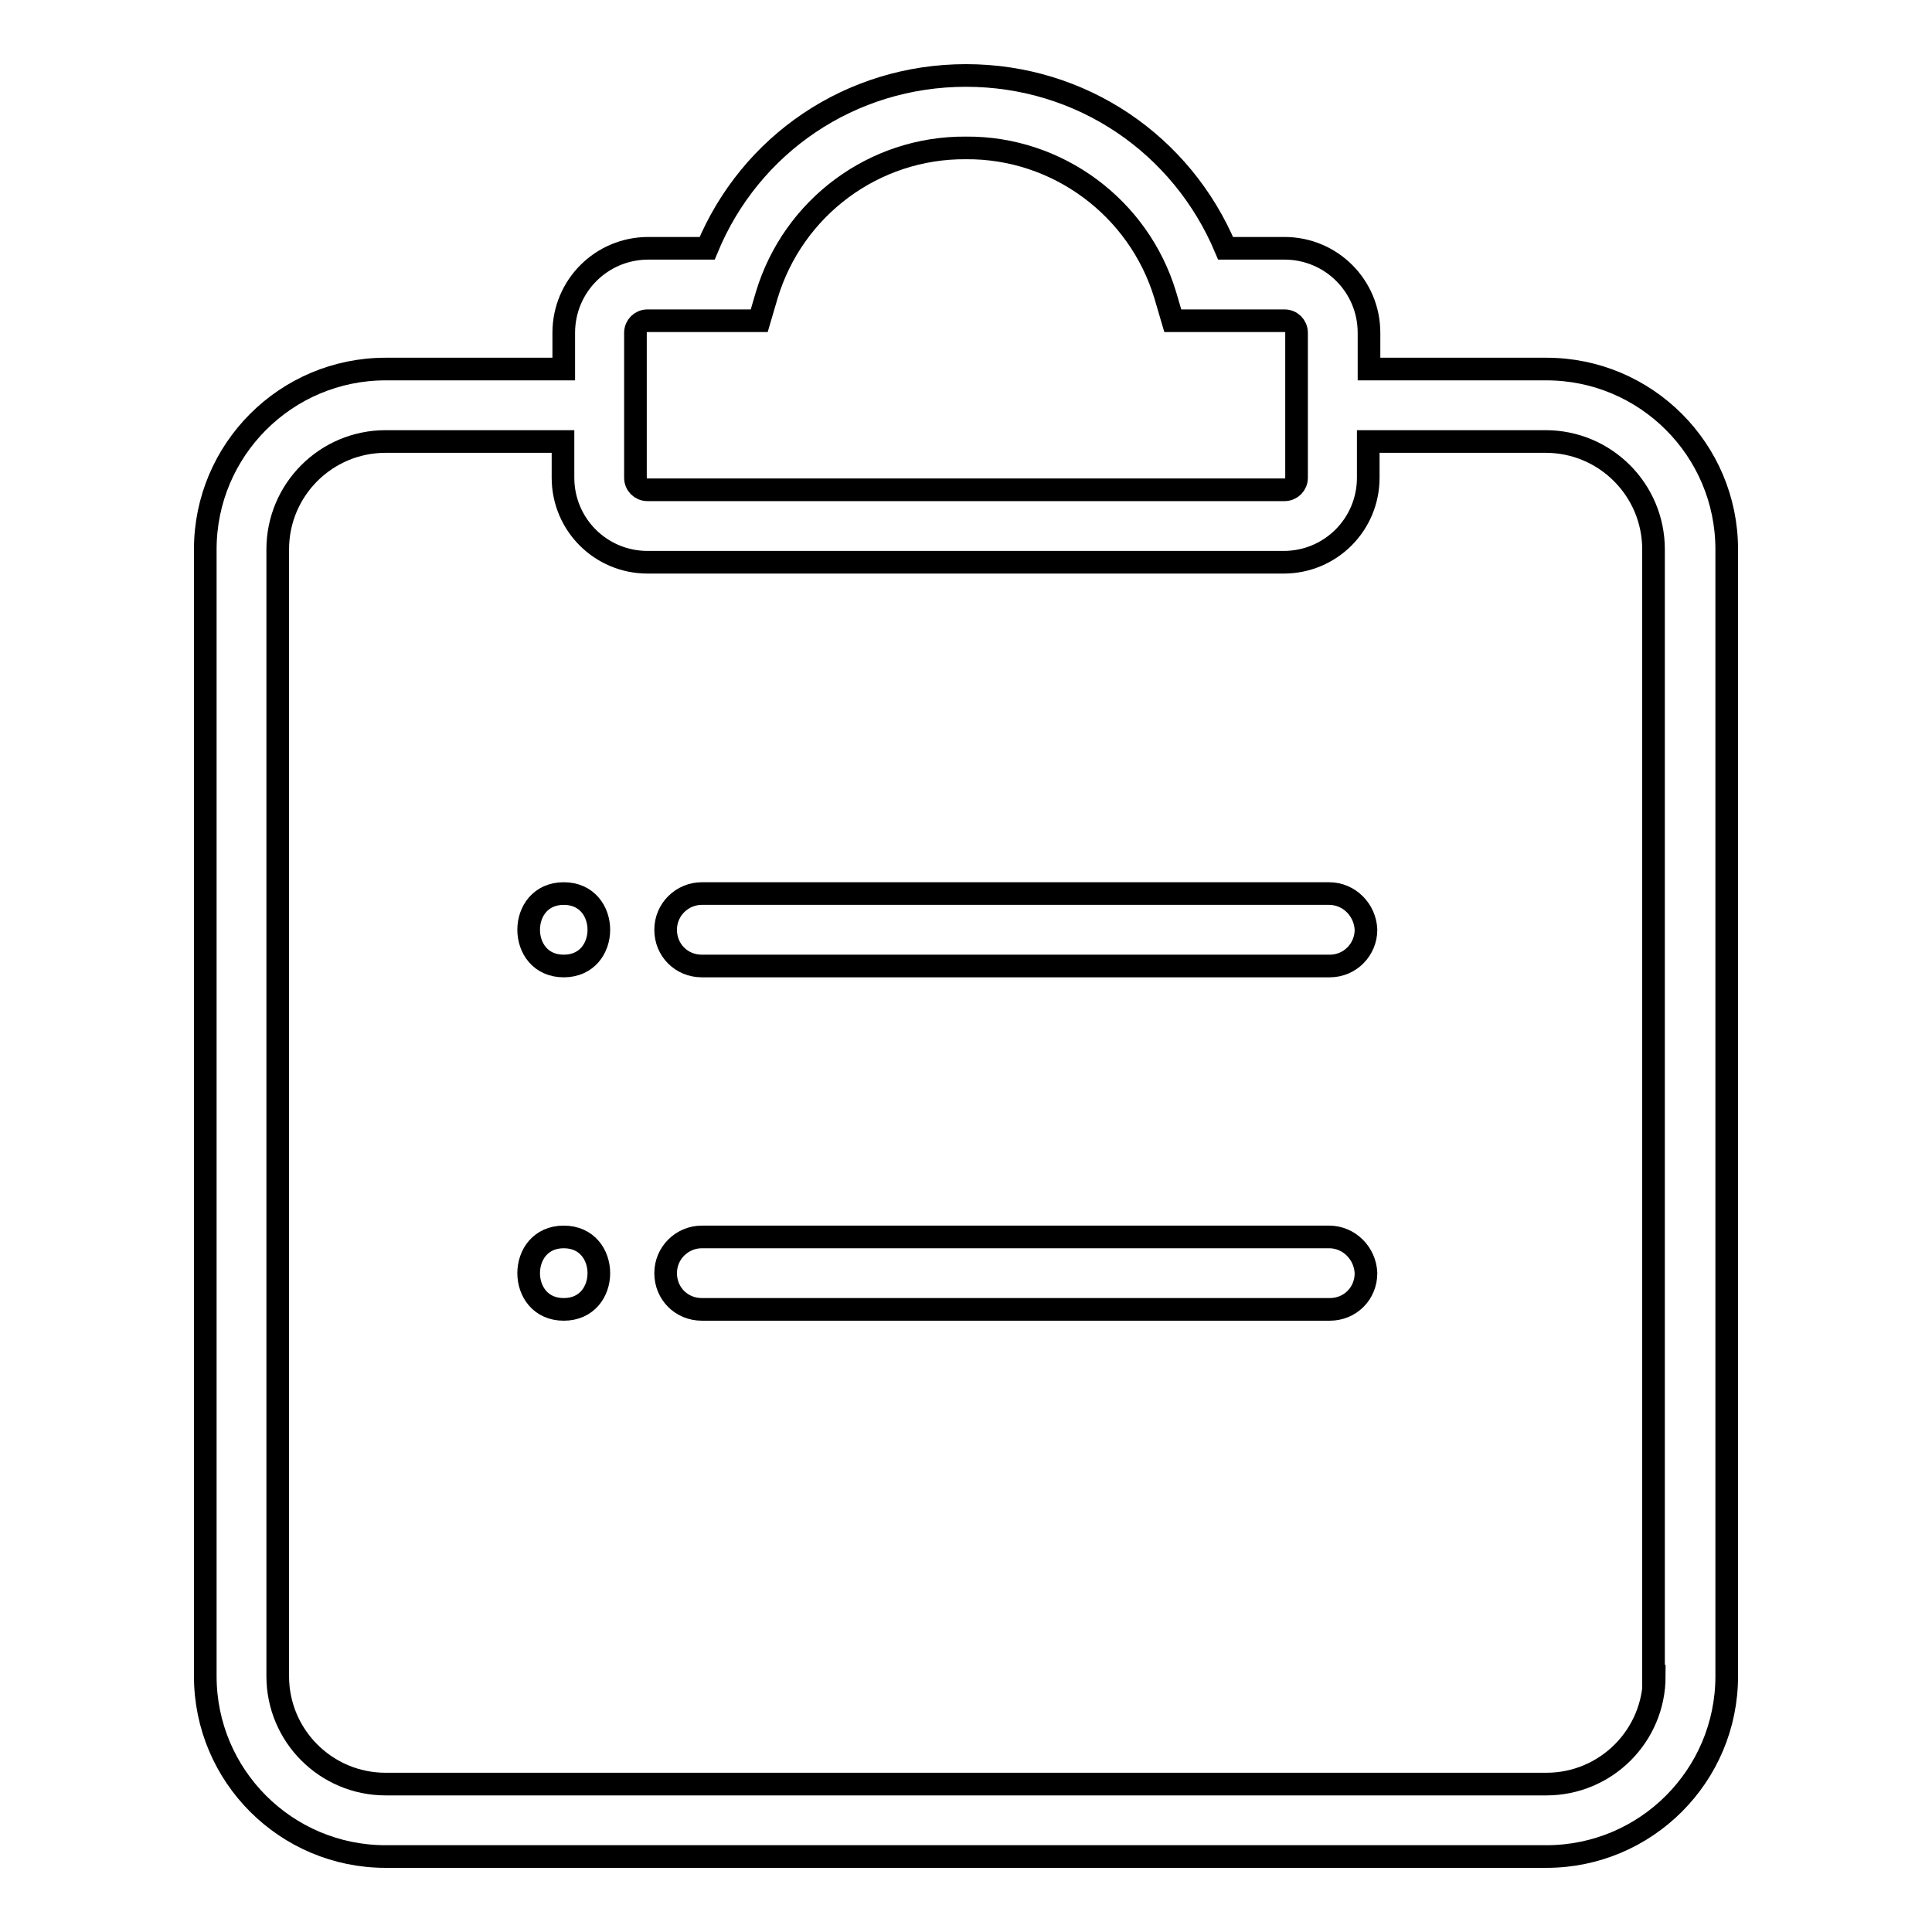
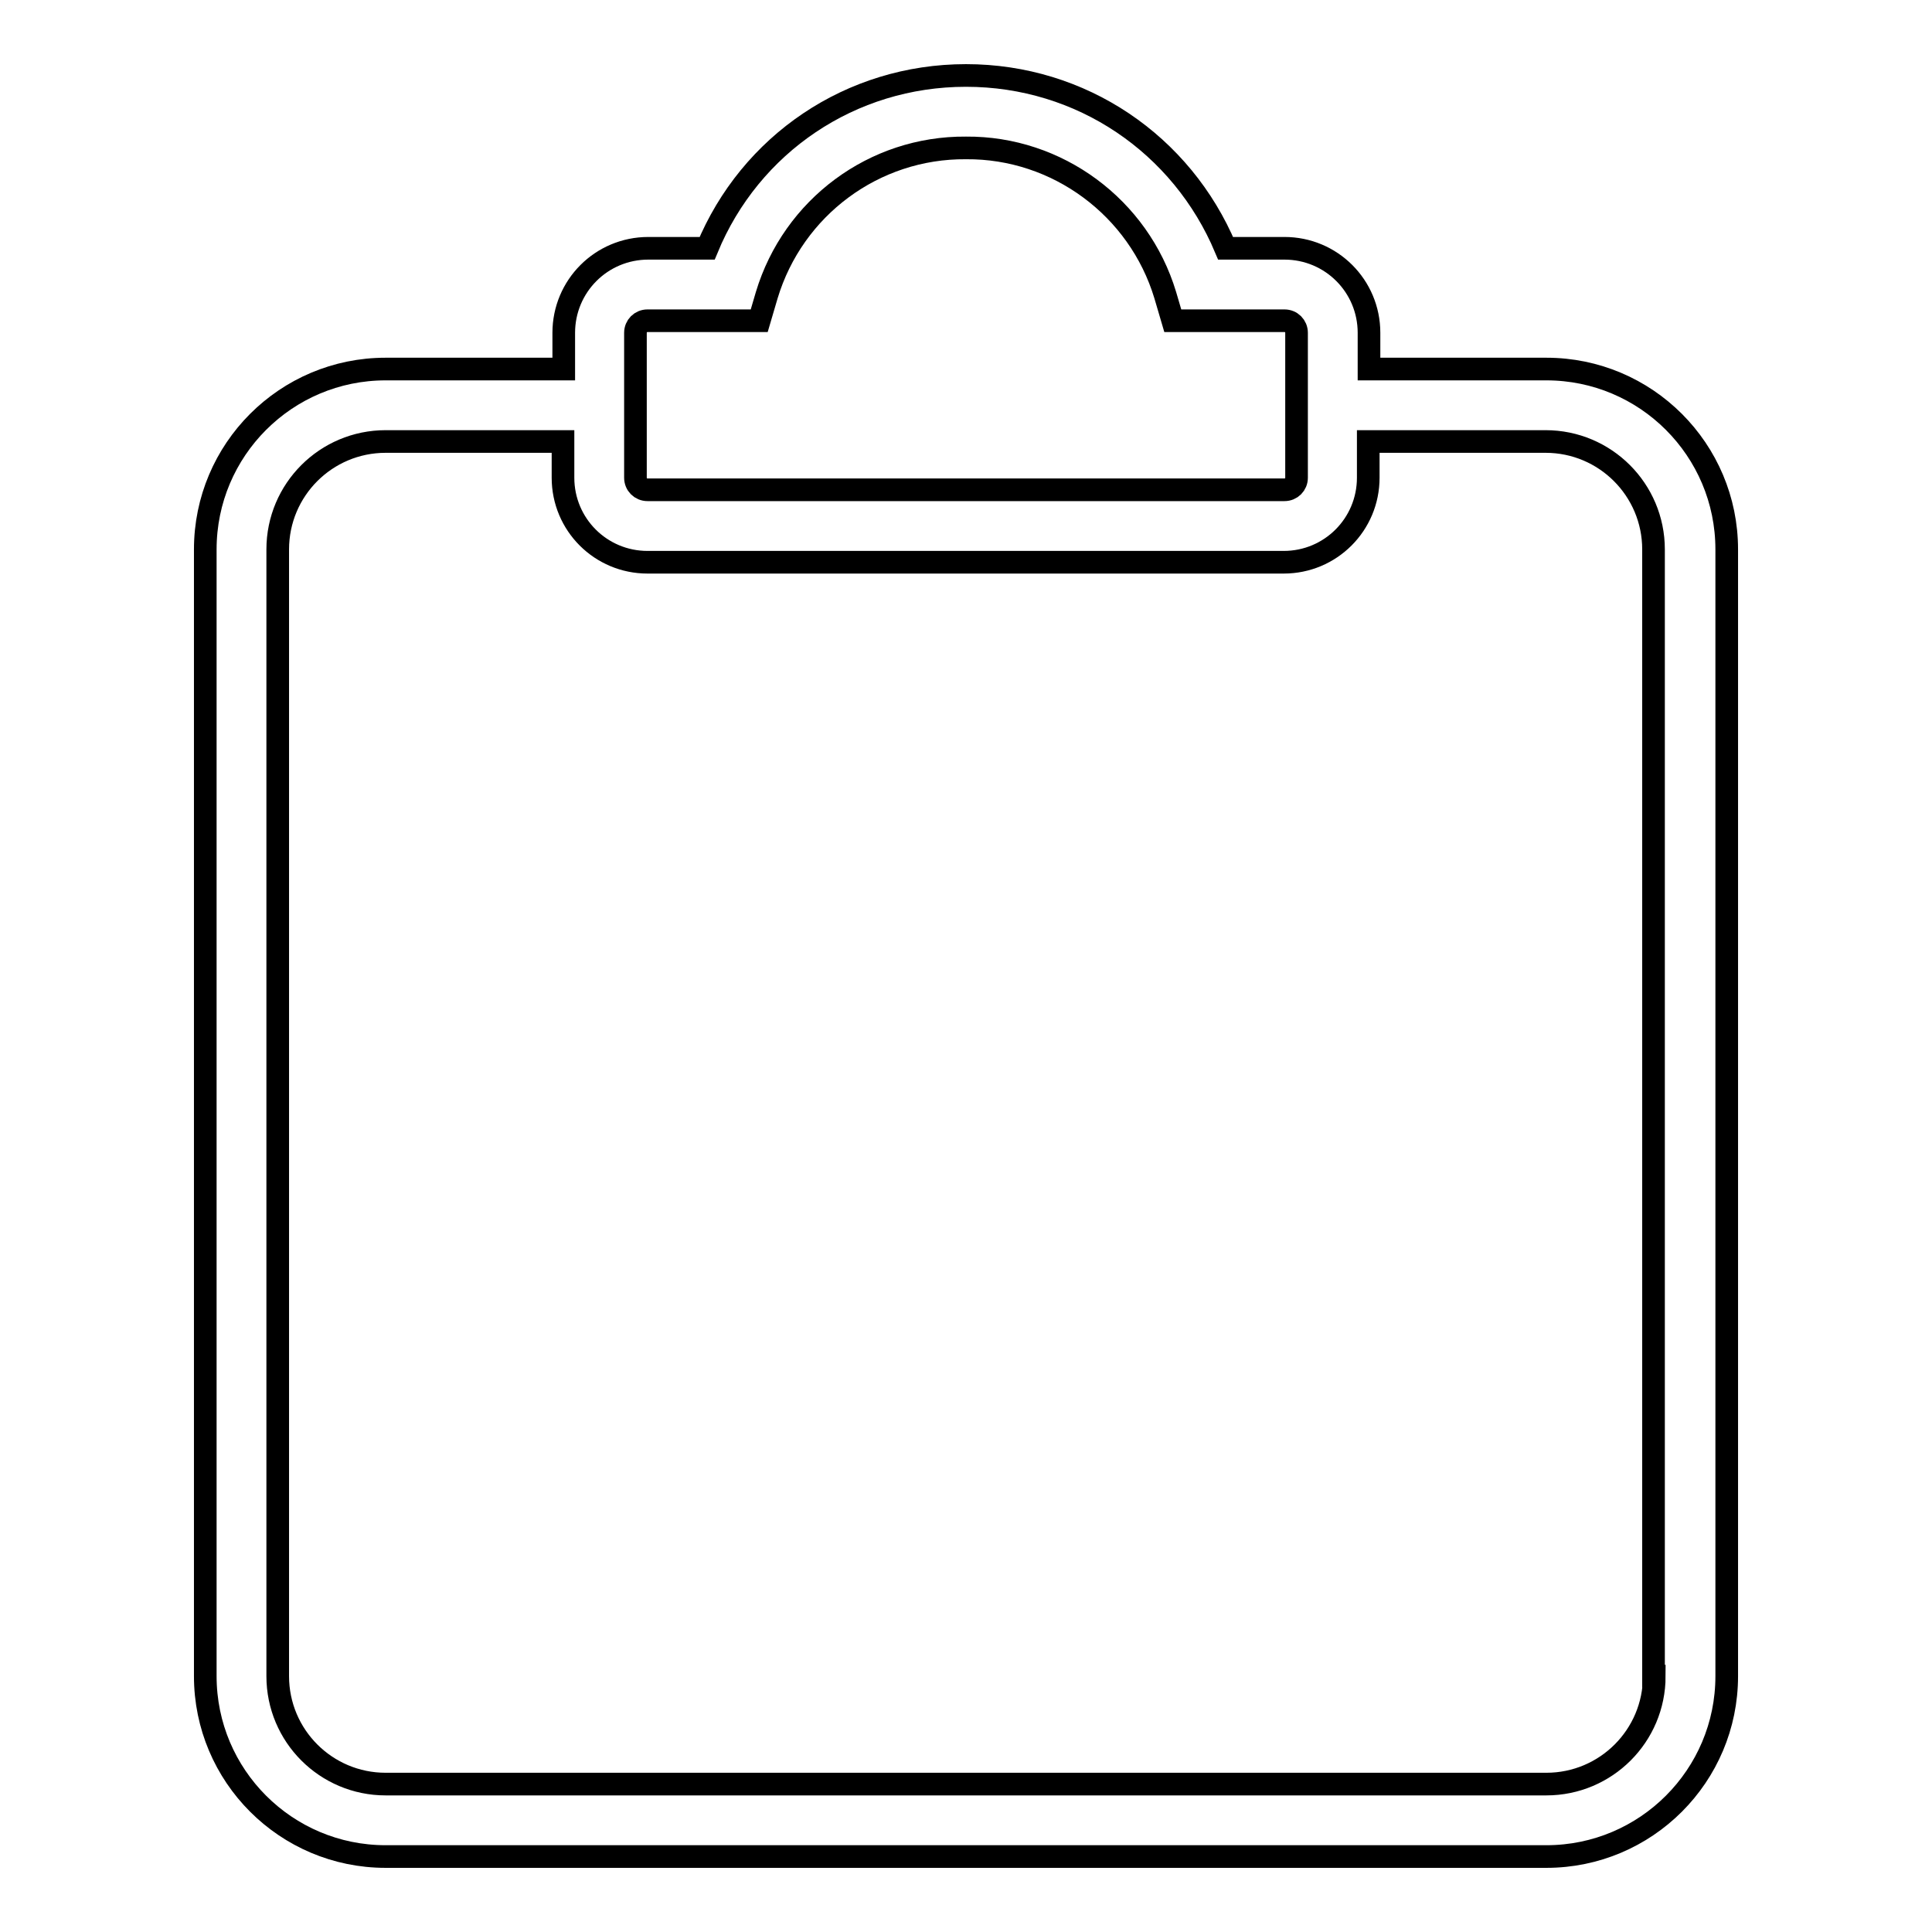
<svg xmlns="http://www.w3.org/2000/svg" version="1.1" x="0px" y="0px" viewBox="0 0 256 256" enable-background="new 0 0 256 256" xml:space="preserve">
  <g>
    <path stroke-width="3" fill-opacity="0" stroke="#000000" d="M204.9,48.9h-23.5v-4.8c0-6.2-5-11.2-11.2-11.2h-7.8C156.6,19.1,143.3,10,128,10 c-15.3,0-28.6,9.1-34.3,22.9h-7.8c-6.2,0-11.2,5-11.2,11.2v4.8H51.1c-13.2,0-23.9,10.7-23.9,23.9v149.3c0,13.2,10.7,23.9,23.9,23.9 h153.8c13.2,0,23.9-10.7,23.9-23.9V72.8C228.8,59.6,218.1,48.9,204.9,48.9z M84.2,44.1c0-0.9,0.7-1.6,1.6-1.6h14.8l1-3.4 c3.5-11.6,14.2-19.6,26.4-19.5c12.1-0.1,22.9,7.9,26.4,19.5l1,3.4h14.8c0.9,0,1.6,0.7,1.6,1.6v19.2c0,0.9-0.7,1.6-1.6,1.6H85.8 c-0.9,0-1.6-0.7-1.6-1.6l0,0V44.1z M219.2,222.1c0,7.9-6.4,14.3-14.3,14.3H51.1c-7.9,0-14.3-6.4-14.3-14.3V72.8 c0-7.9,6.4-14.3,14.3-14.3h23.5v4.8c0,6.2,5,11.2,11.2,11.2h84.3c6.2,0,11.2-5,11.2-11.2v-4.8h23.5c7.9,0,14.3,6.4,14.3,14.3V222.1 L219.2,222.1z" />
-     <path stroke-width="3" fill-opacity="0" stroke="#000000" d="M74.7,118.4c-6.2,0-6.2,9.6,0,9.6C80.9,128,80.9,118.4,74.7,118.4z M176.1,118.4H93c-2.6,0-4.8,2.1-4.8,4.8 s2.1,4.8,4.8,4.8h83.2c2.7,0,4.8-2.2,4.8-4.8C180.9,120.6,178.8,118.4,176.1,118.4z M74.7,163.9c-6.2,0-6.2,9.6,0,9.6 C80.9,173.5,80.9,163.9,74.7,163.9z M176.1,163.9H93c-2.6,0-4.8,2.1-4.8,4.8s2.1,4.8,4.8,4.8c0,0,0,0,0,0h83.2 c2.7,0,4.8-2.1,4.8-4.8C180.9,166.1,178.8,163.9,176.1,163.9z" />
  </g>
</svg>